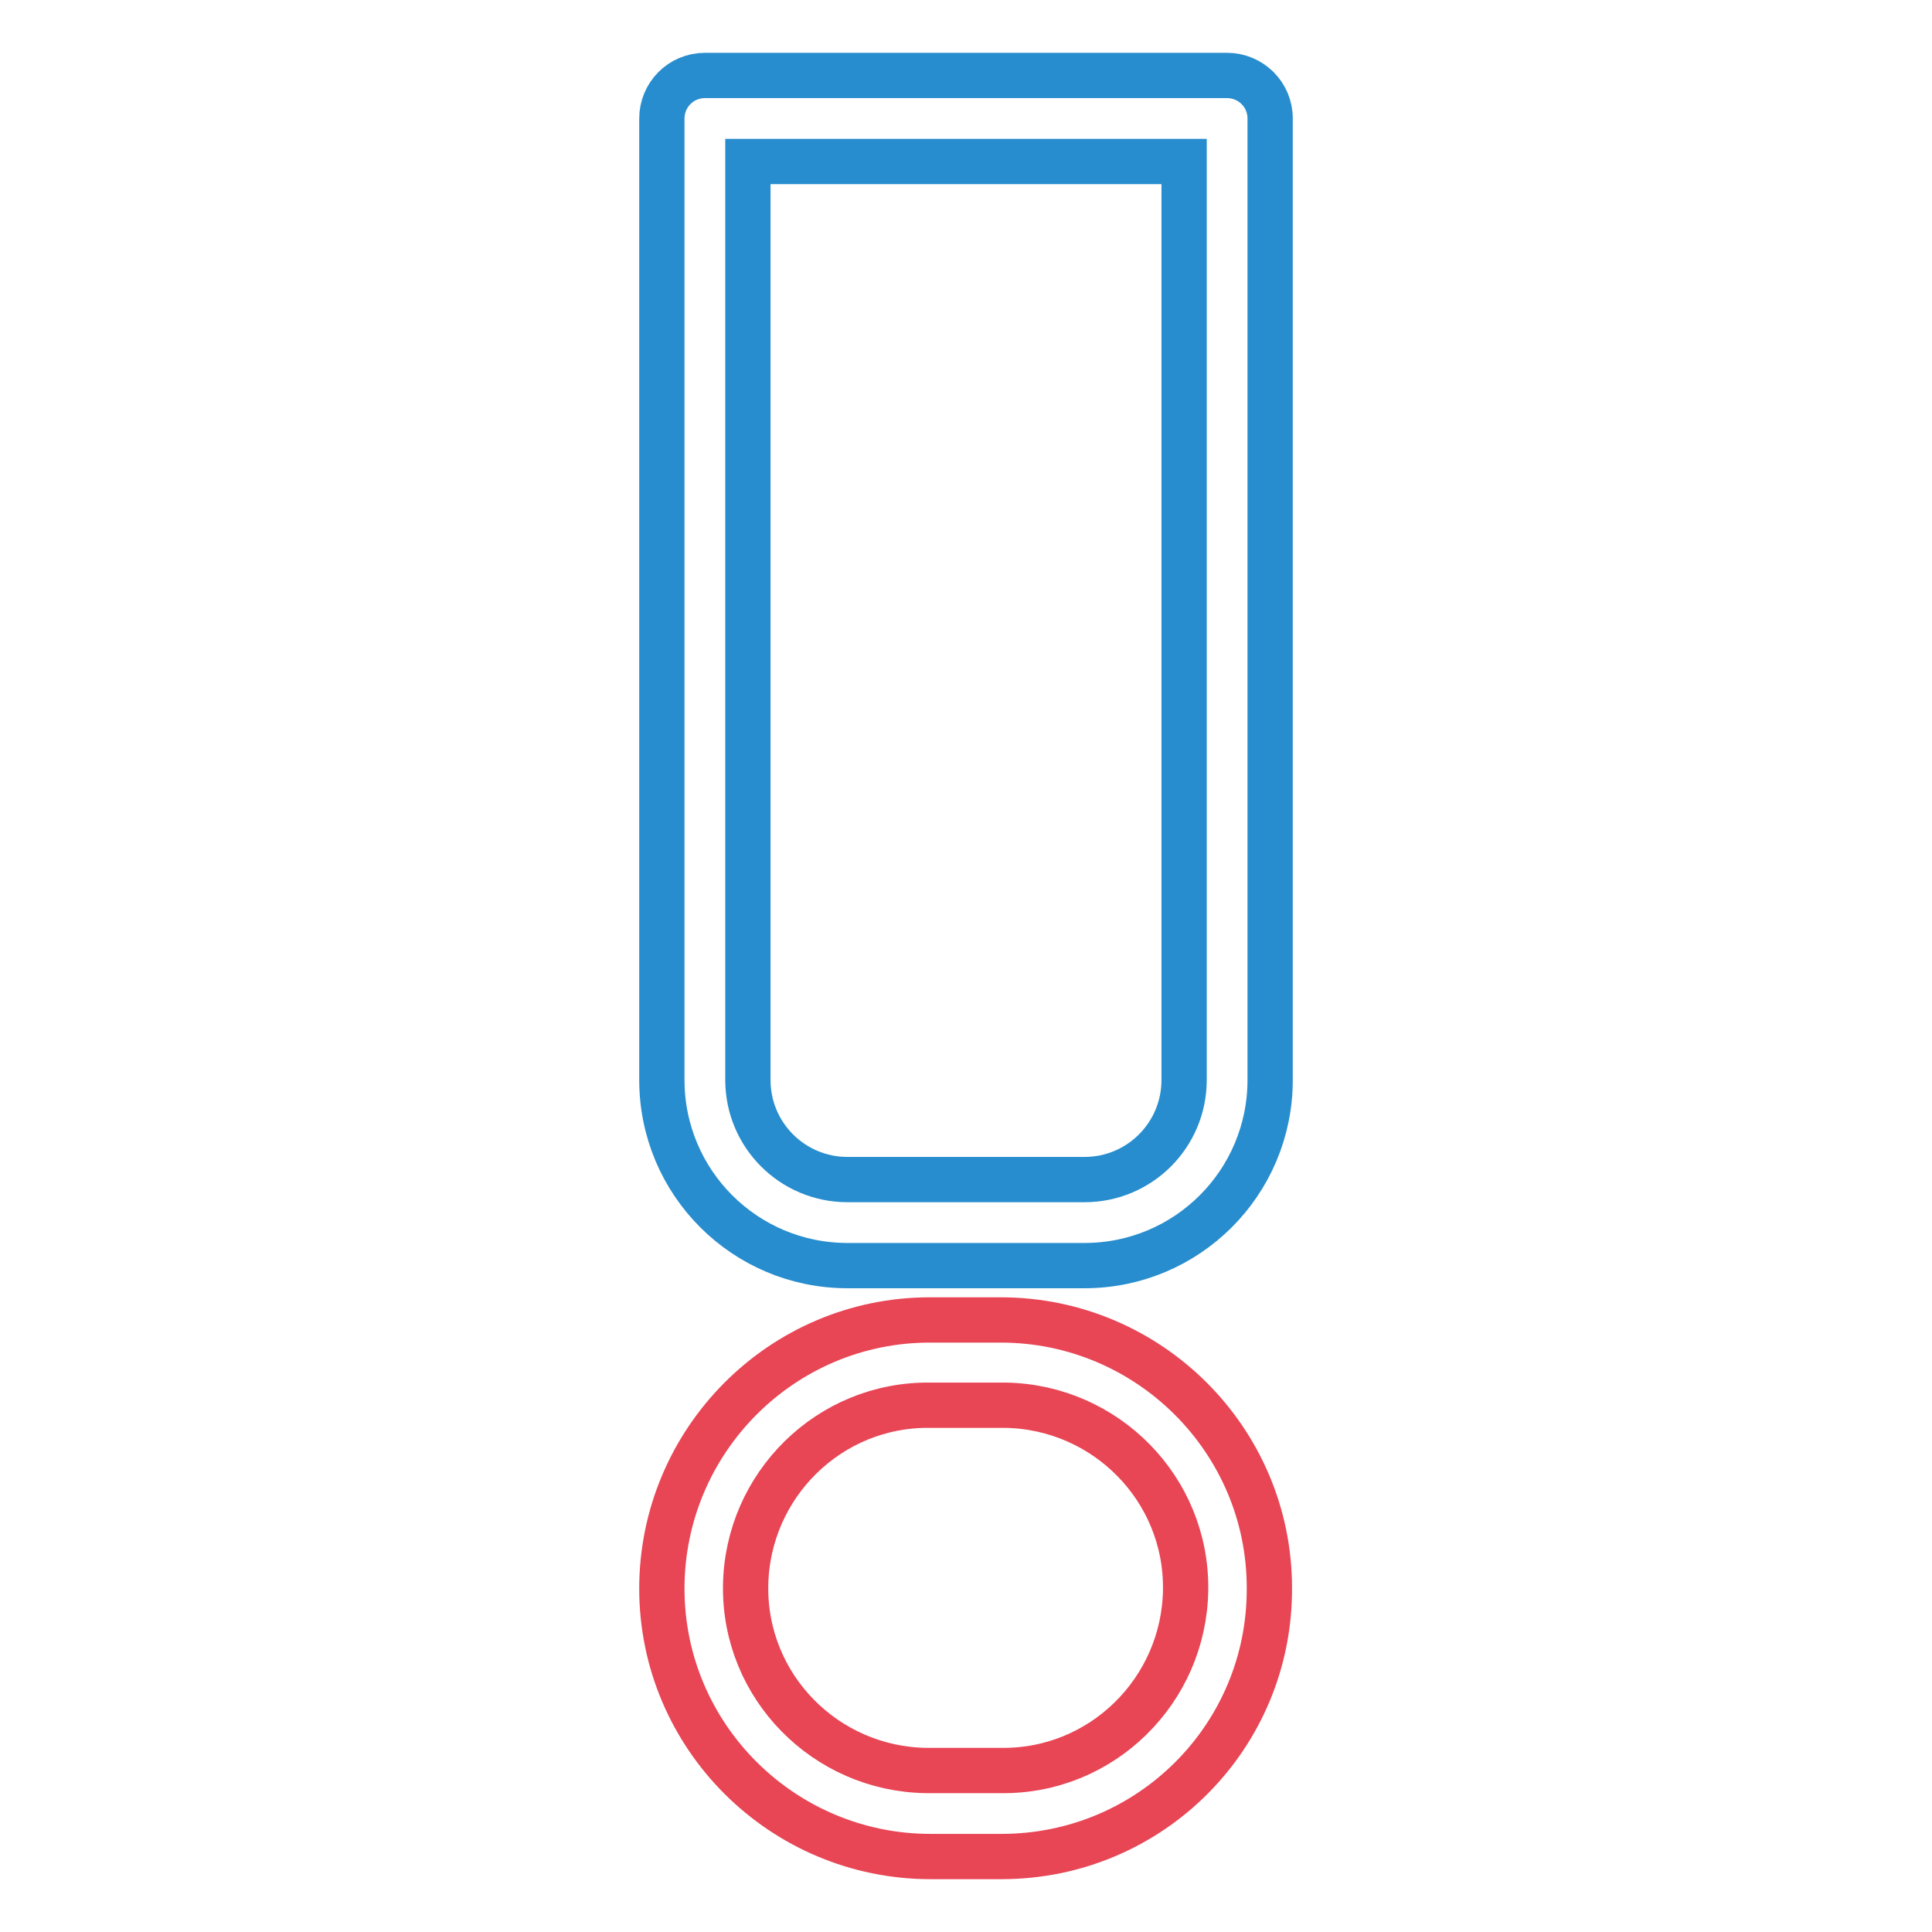
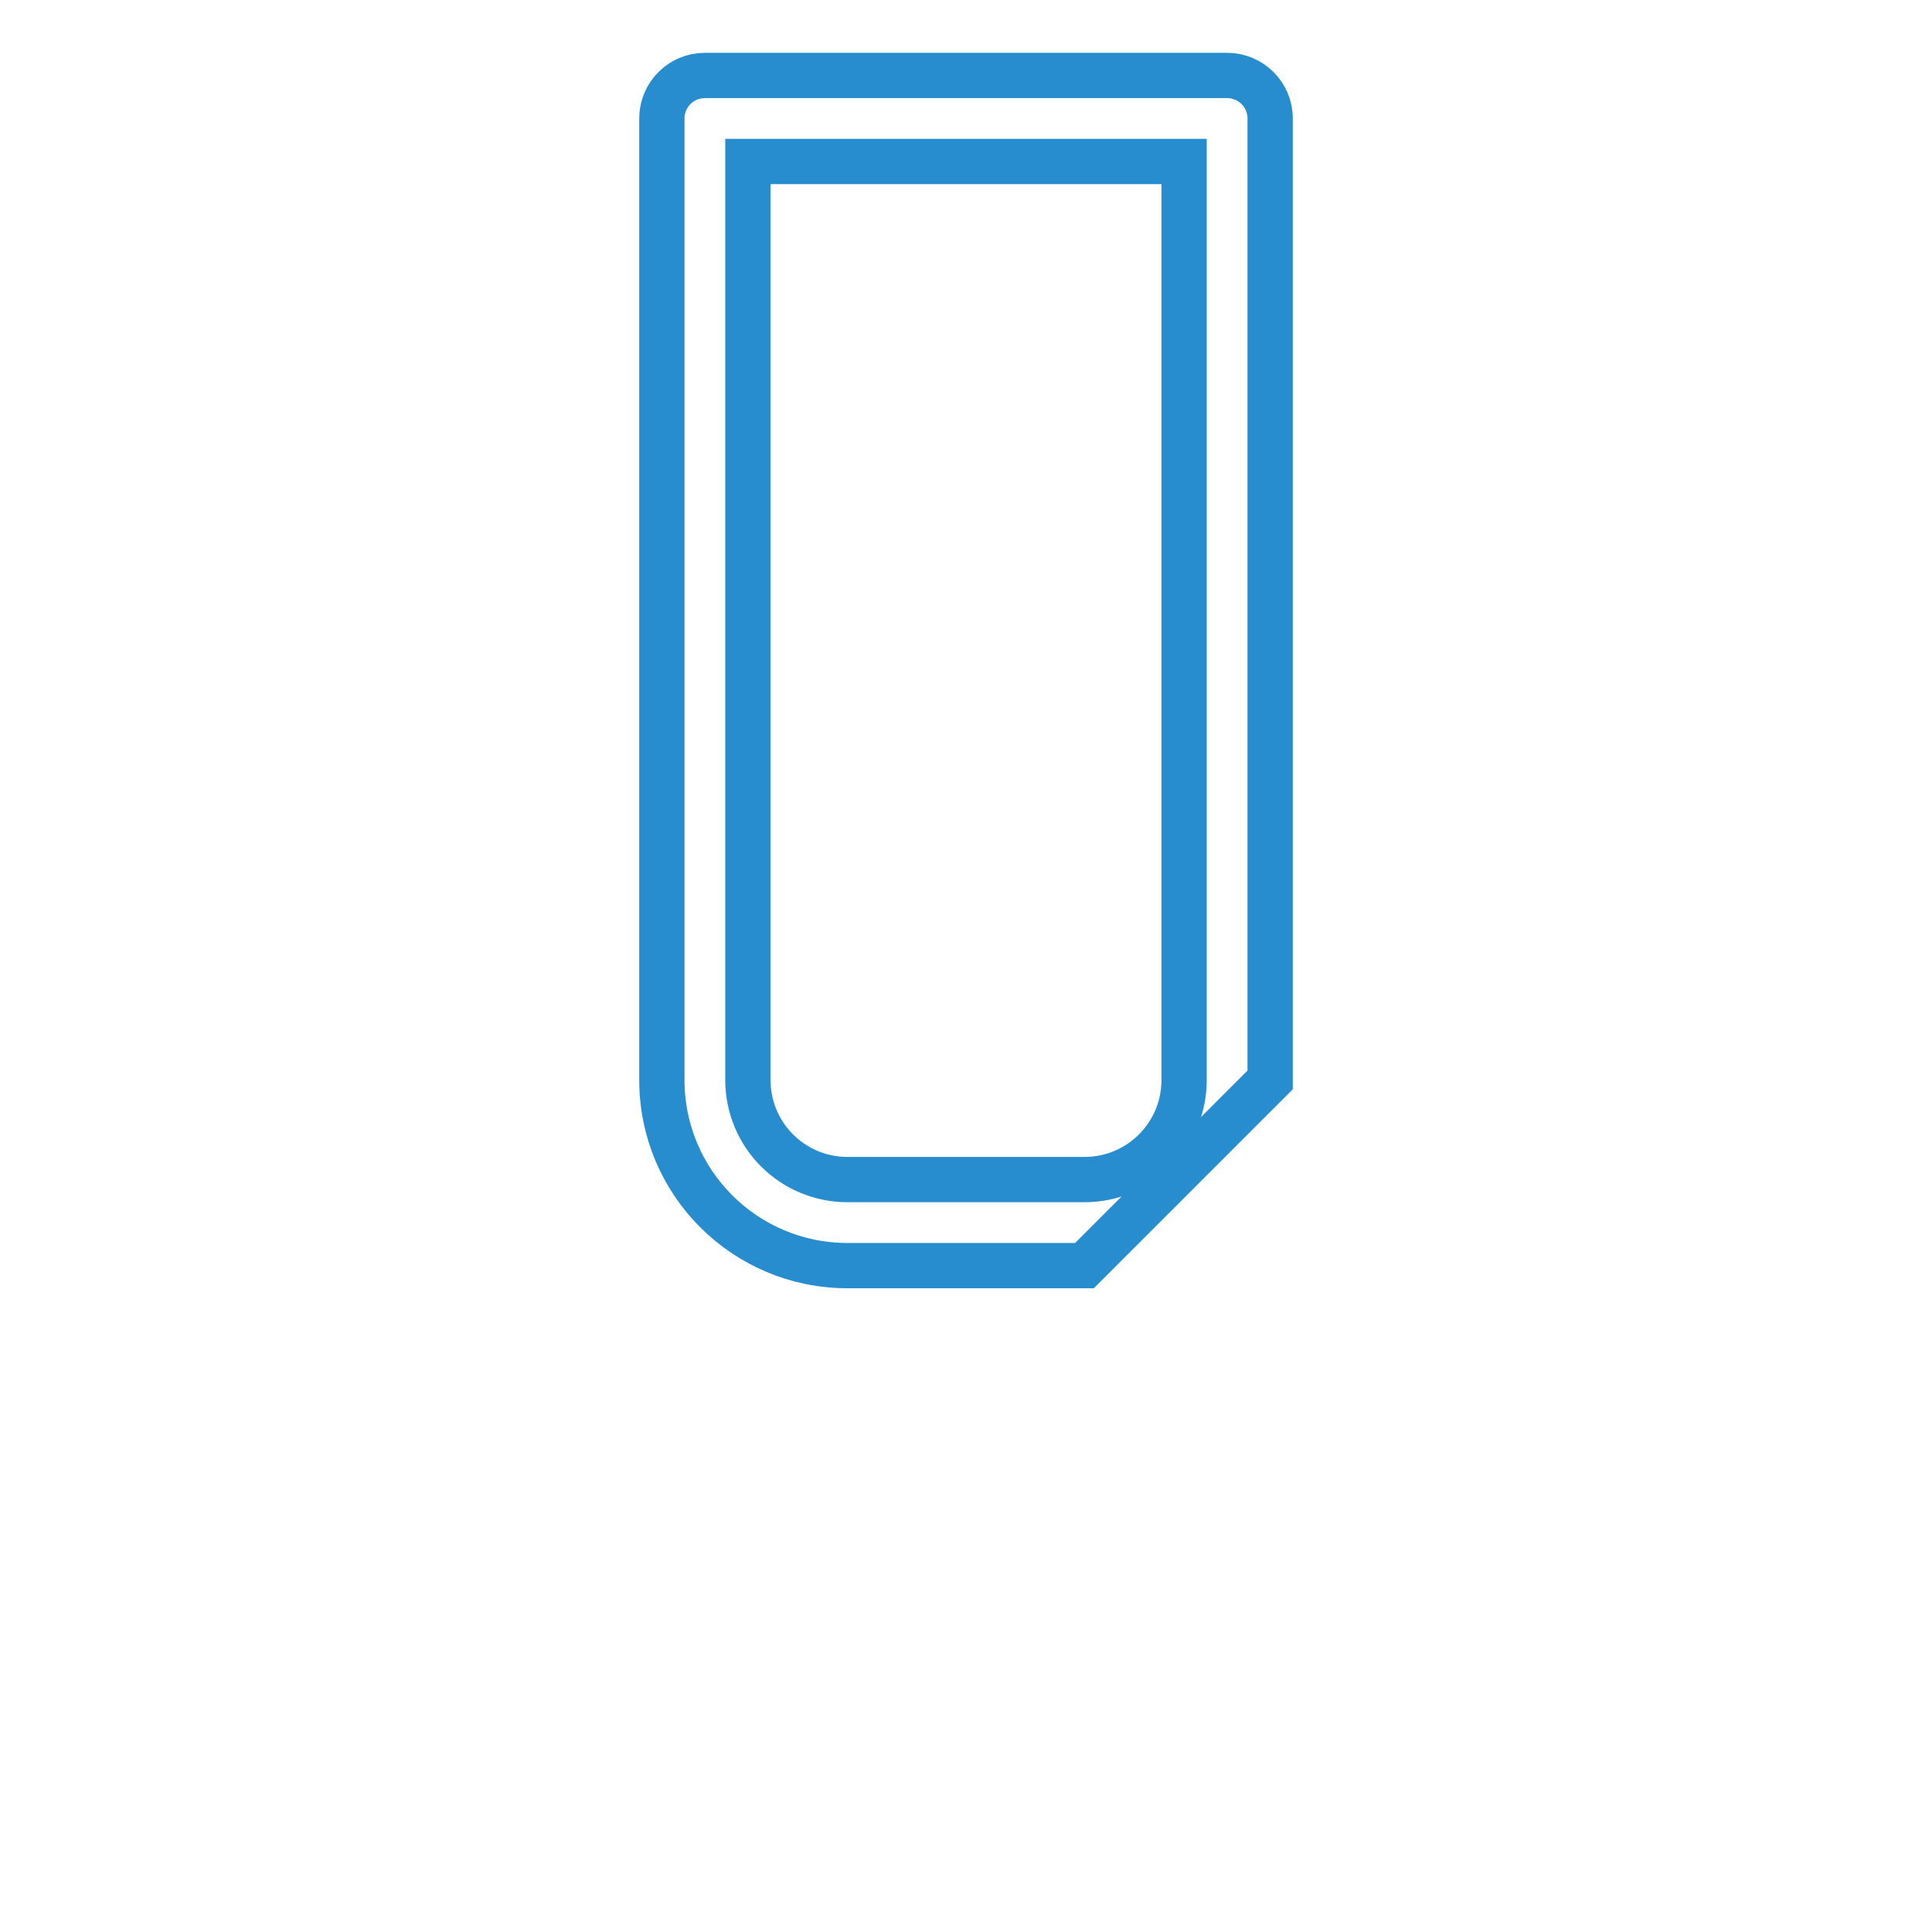
<svg xmlns="http://www.w3.org/2000/svg" version="1.1" x="0px" y="0px" viewBox="0 0 256 256" enable-background="new 0 0 256 256" xml:space="preserve">
  <g>
-     <path stroke-width="6" fill-opacity="0" stroke="#278dce" d="M143.7,167.7h-31.4c-13.6,0-24.6-11-24.6-24.6V15.7c0-3.1,2.5-5.7,5.7-5.7l0,0h69.2c3.1,0,5.7,2.5,5.7,5.7 v127.4C168.3,156.7,157.3,167.7,143.7,167.7z M99.1,21.4v121.7c0,7.3,5.9,13.2,13.2,13.2h31.4c7.3,0,13.2-5.9,13.2-13.2V21.4H99.1z " />
-     <path stroke-width="6" fill-opacity="0" stroke="#e84555" d="M132.7,246h-9.4c-19.6,0-35.6-15.9-35.6-35.5c0-19.6,15.9-35.6,35.5-35.6c0,0,0,0,0,0h9.4 c19.6,0,35.6,15.9,35.6,35.5C168.3,230.1,152.4,246,132.7,246C132.7,246,132.7,246,132.7,246L132.7,246z M123.3,186.2 c-13.4-0.2-24.3,10.6-24.5,23.9c-0.2,13.4,10.6,24.3,23.9,24.5c0.2,0,0.4,0,0.5,0h9.4c13.4,0.2,24.3-10.6,24.5-23.9 c0.2-13.4-10.6-24.3-23.9-24.5c-0.2,0-0.4,0-0.5,0H123.3z" />
+     <path stroke-width="6" fill-opacity="0" stroke="#278dce" d="M143.7,167.7h-31.4c-13.6,0-24.6-11-24.6-24.6V15.7c0-3.1,2.5-5.7,5.7-5.7l0,0h69.2c3.1,0,5.7,2.5,5.7,5.7 v127.4z M99.1,21.4v121.7c0,7.3,5.9,13.2,13.2,13.2h31.4c7.3,0,13.2-5.9,13.2-13.2V21.4H99.1z " />
  </g>
</svg>